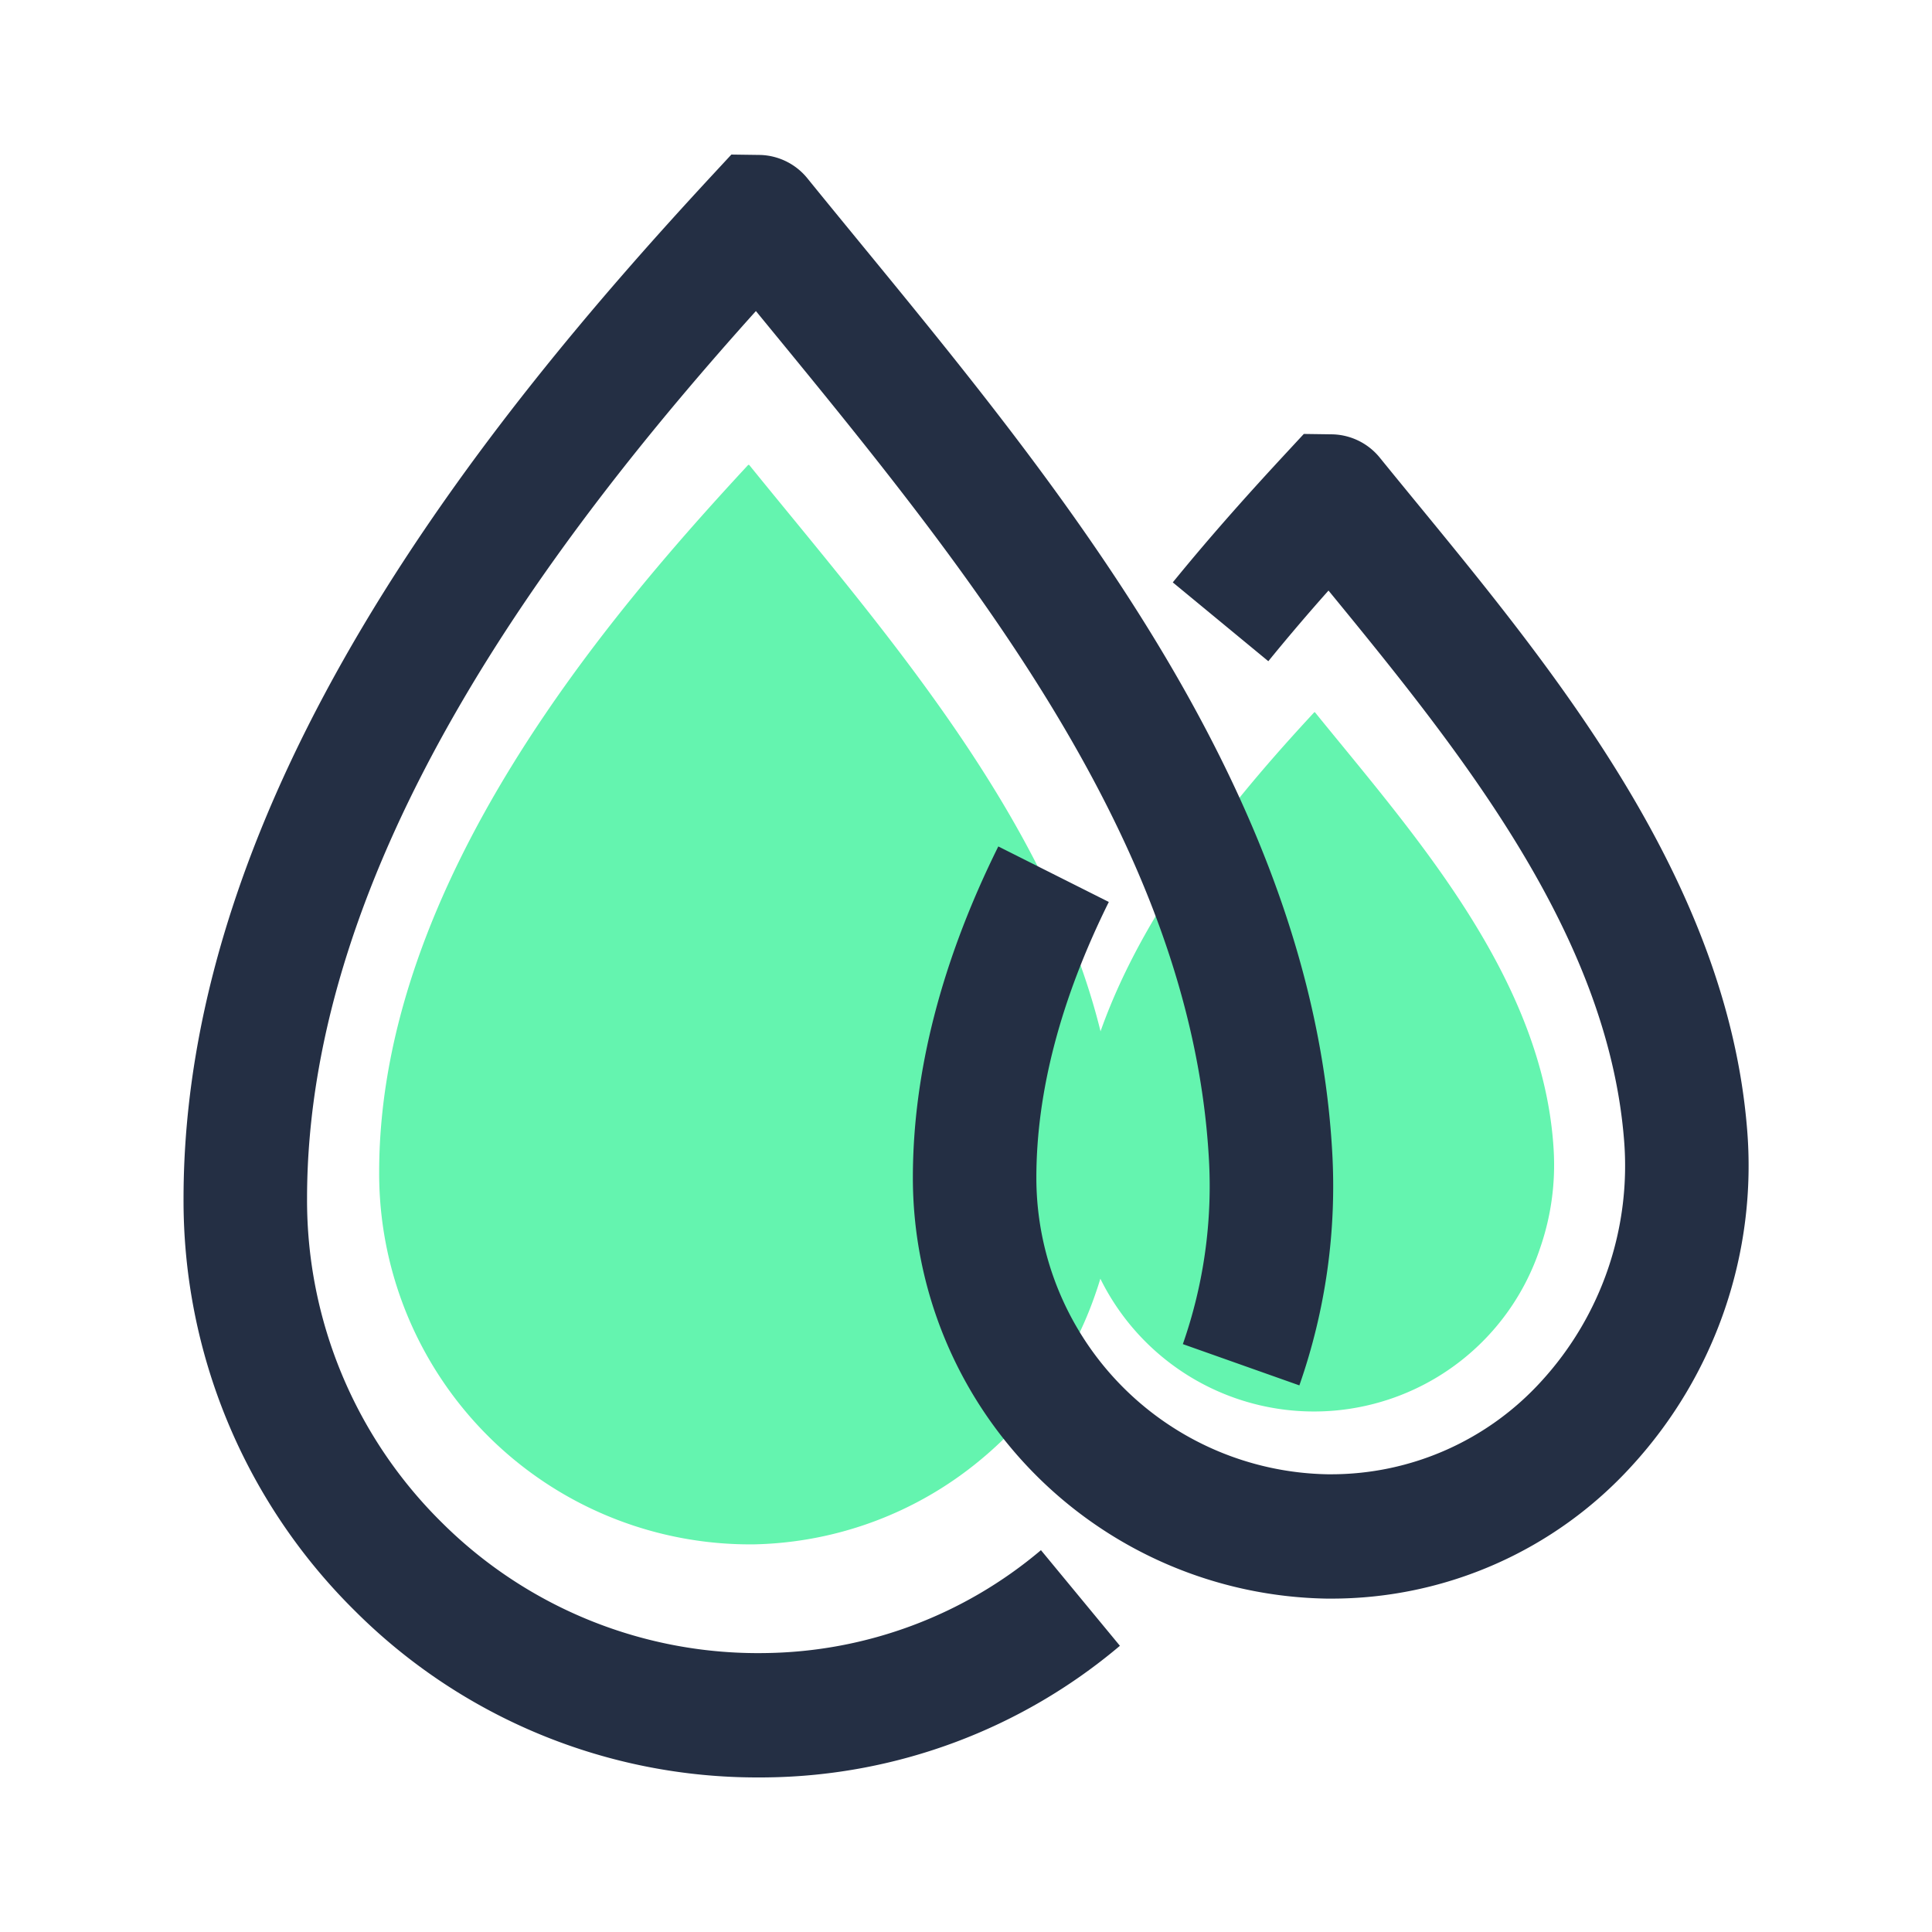
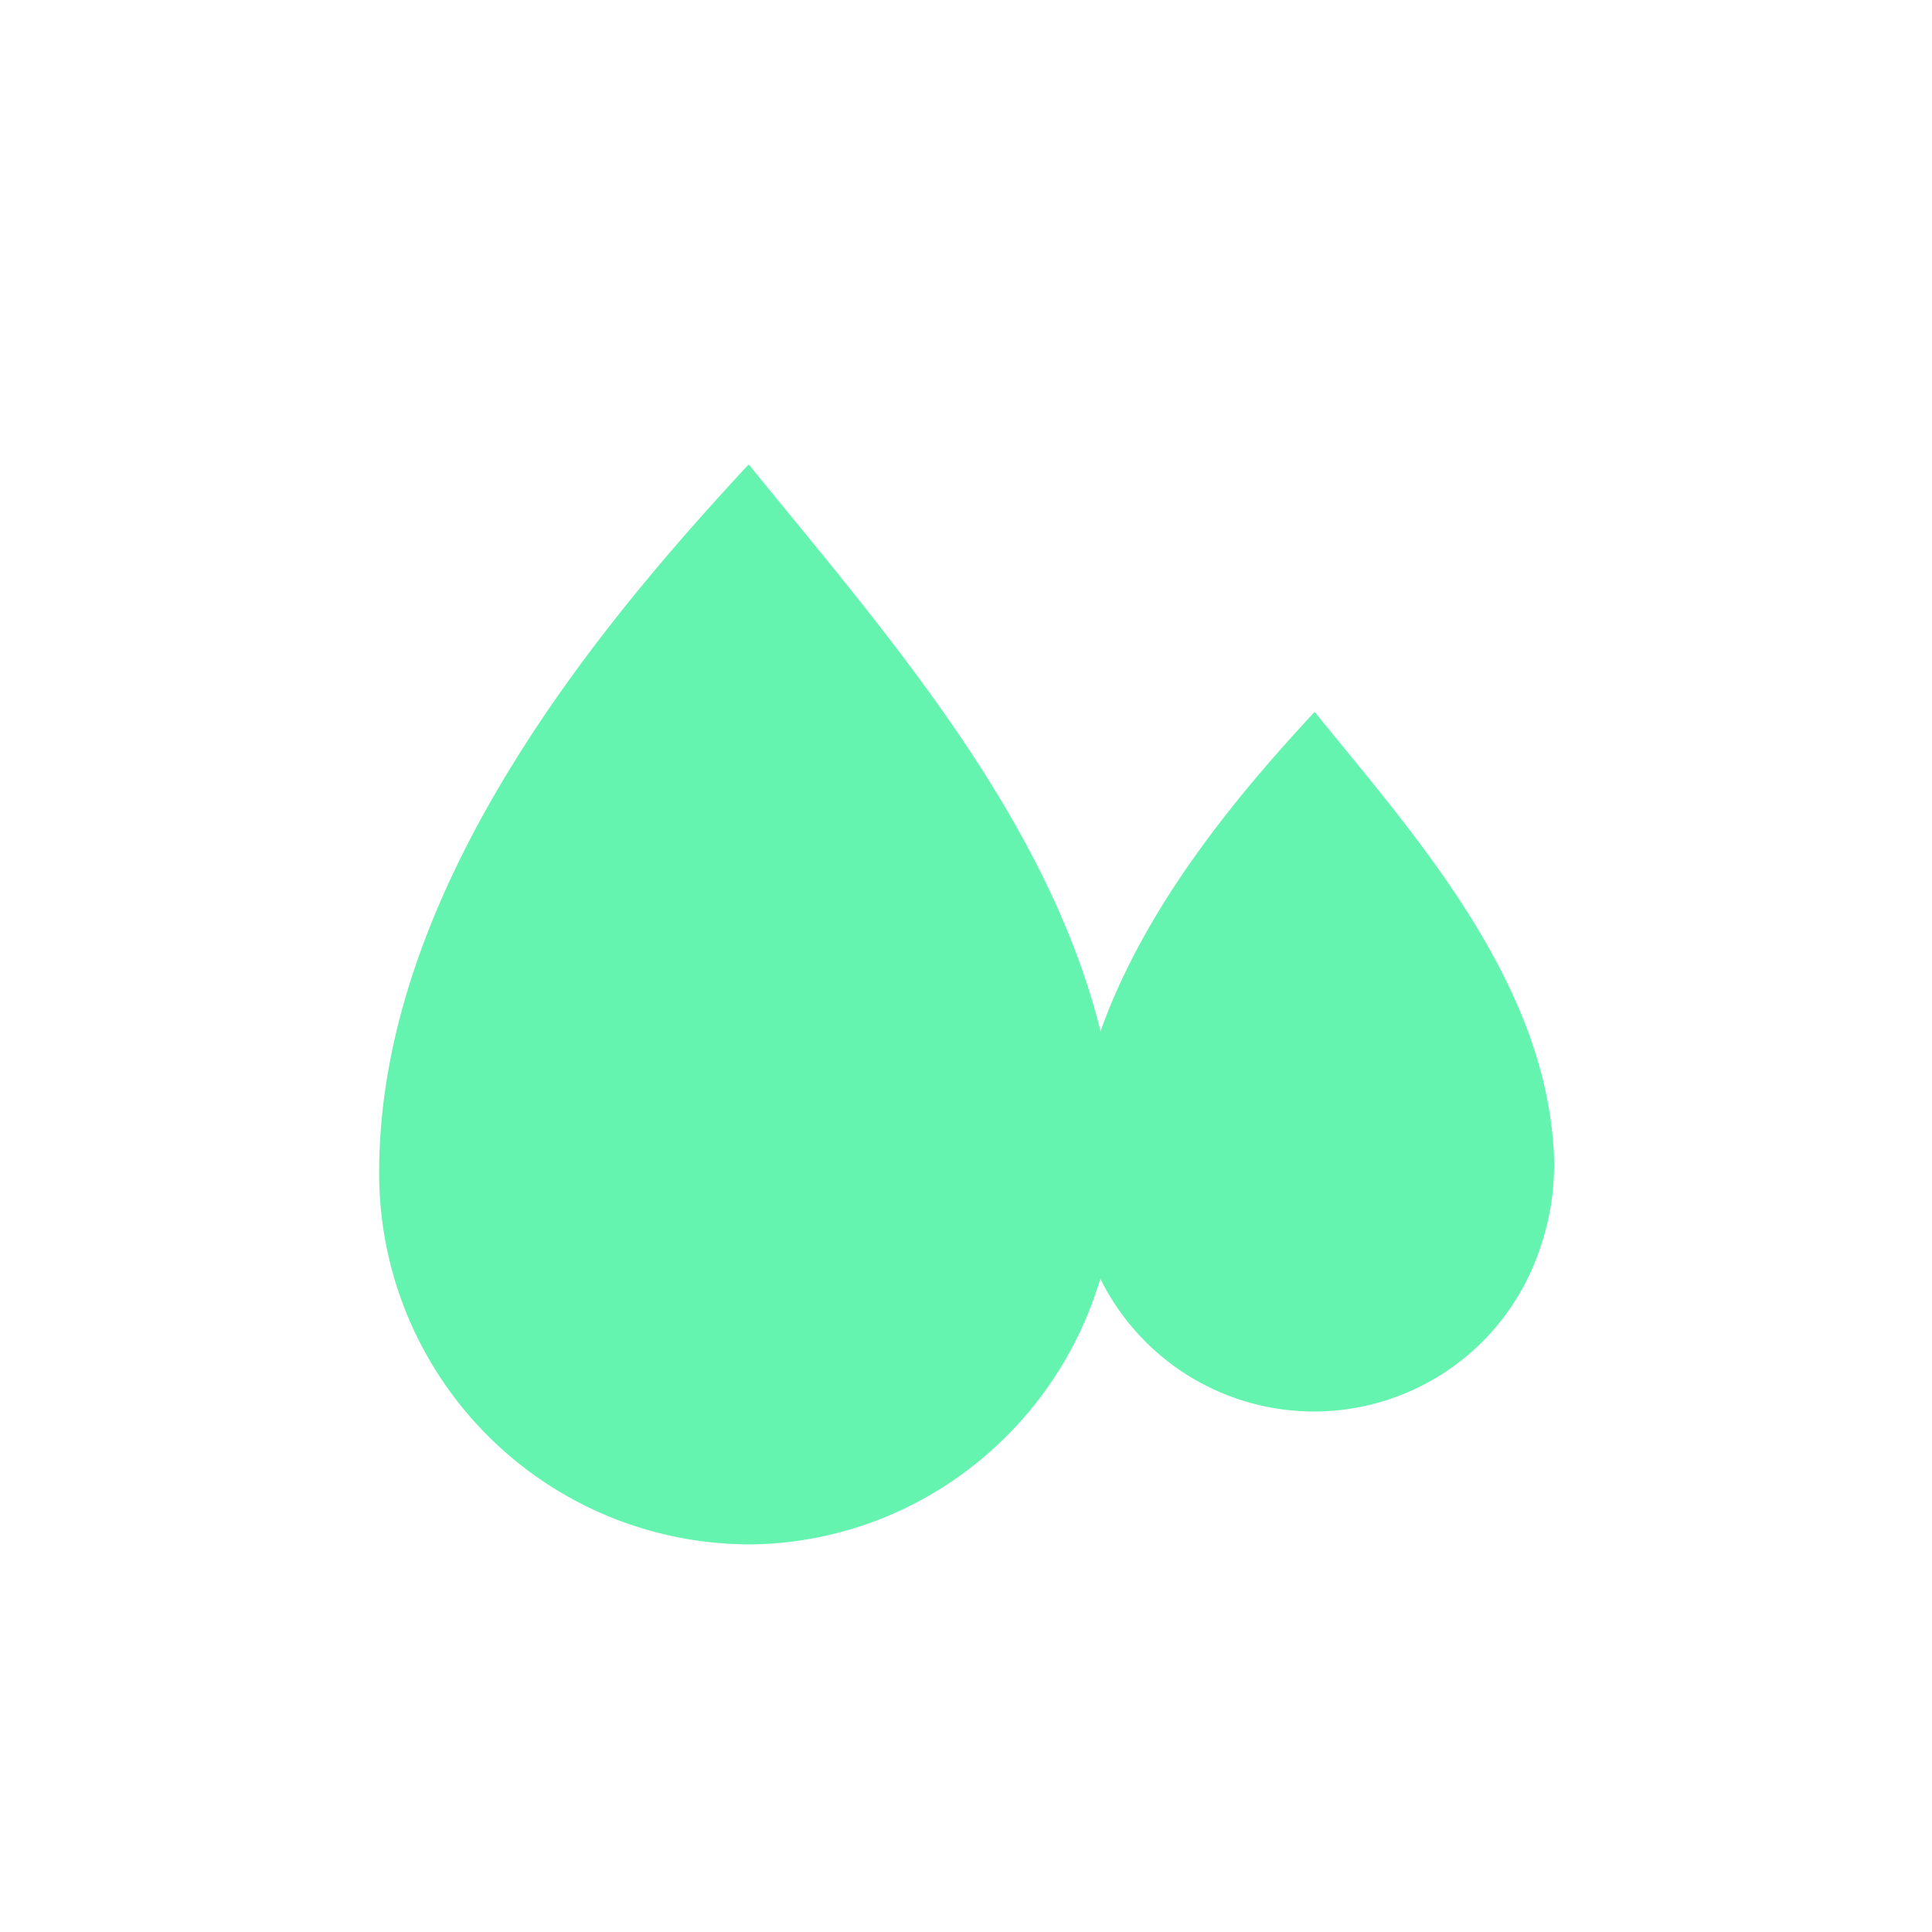
<svg xmlns="http://www.w3.org/2000/svg" class="icon" viewBox="0 0 1024 1024" version="1.1">
  <path d="M823.485 609.684c-5.217-91.3-74.598-168.049-126.464-232.084a0.338 0.338 0 0 0-0.512 0c-35.251 38.067-88.443 99.057-113.198 169.016-28.616-115.712-117.299-215.132-186.097-300.032a0.512 0.512 0 0 0-0.794-0.031c-72.852 78.674-195.456 220.826-195.456 374.707a196.567 196.567 0 0 0 198.963 197.274 194.048 194.048 0 0 0 119.736-44.774 197.463 197.463 0 0 0 61.312-89.088c0.799-2.284 1.536-4.608 2.237-6.932a126.244 126.244 0 0 0 232.991-15.985 134.451 134.451 0 0 0 7.281-52.07z" fill="#64F4AF" />
-   <path d="M705.413 847.293h-2.401a223.089 223.089 0 0 1-219.172-223.078c0-55.89 15.232-114.959 45.281-175.58l58.573 29.425c-25.477 51.395-38.4 100.567-38.4 146.156a157.184 157.184 0 0 0 154.435 157.184h1.669a150.584 150.584 0 0 0 111.616-49.382 169.006 169.006 0 0 0 43.72-128.389c-8.919-108.995-86.712-205.394-156.6-290.621a1130.255 1130.255 0 0 0-31.898 37.448l-50.637-41.779c22.236-27.3 43.397-50.56 59.346-67.773l10.107-10.906 15.36 0.215a33.403 33.403 0 0 1 24.806 12.232c6.595 8.131 13.256 16.251 20.024 24.509 73.062 89.088 163.988 199.921 174.735 331.264a235.341 235.341 0 0 1-61.056 178.688 215.101 215.101 0 0 1-159.508 70.39zM401.981 942.08a301.496 301.496 0 0 1-213.75-88.172A305.567 305.567 0 0 1 97.28 635.295c0-215.188 159.944-412.672 280.253-542.469L387.64 81.92l15.36 0.21a33.398 33.398 0 0 1 24.812 12.232c9.539 11.776 19.226 23.552 29.076 35.584 106.194 129.459 238.346 290.58 249.18 480.061a319.406 319.406 0 0 1-17.377 124.273l-61.757-21.873a253.379 253.379 0 0 0 13.783-98.606c-9.61-167.936-128.983-313.492-234.307-441.902L400.645 164.864c-108.733 121.006-237.901 292.28-237.901 470.431a239.928 239.928 0 0 0 71.414 171.658 237.343 237.343 0 0 0 171.689 69.197 230.707 230.707 0 0 0 145.879-54.533l41.851 50.688a295.26 295.26 0 0 1-186.706 69.745c-1.628 0.031-3.267 0.031-4.89 0.031z" fill="#242F44" />
</svg>